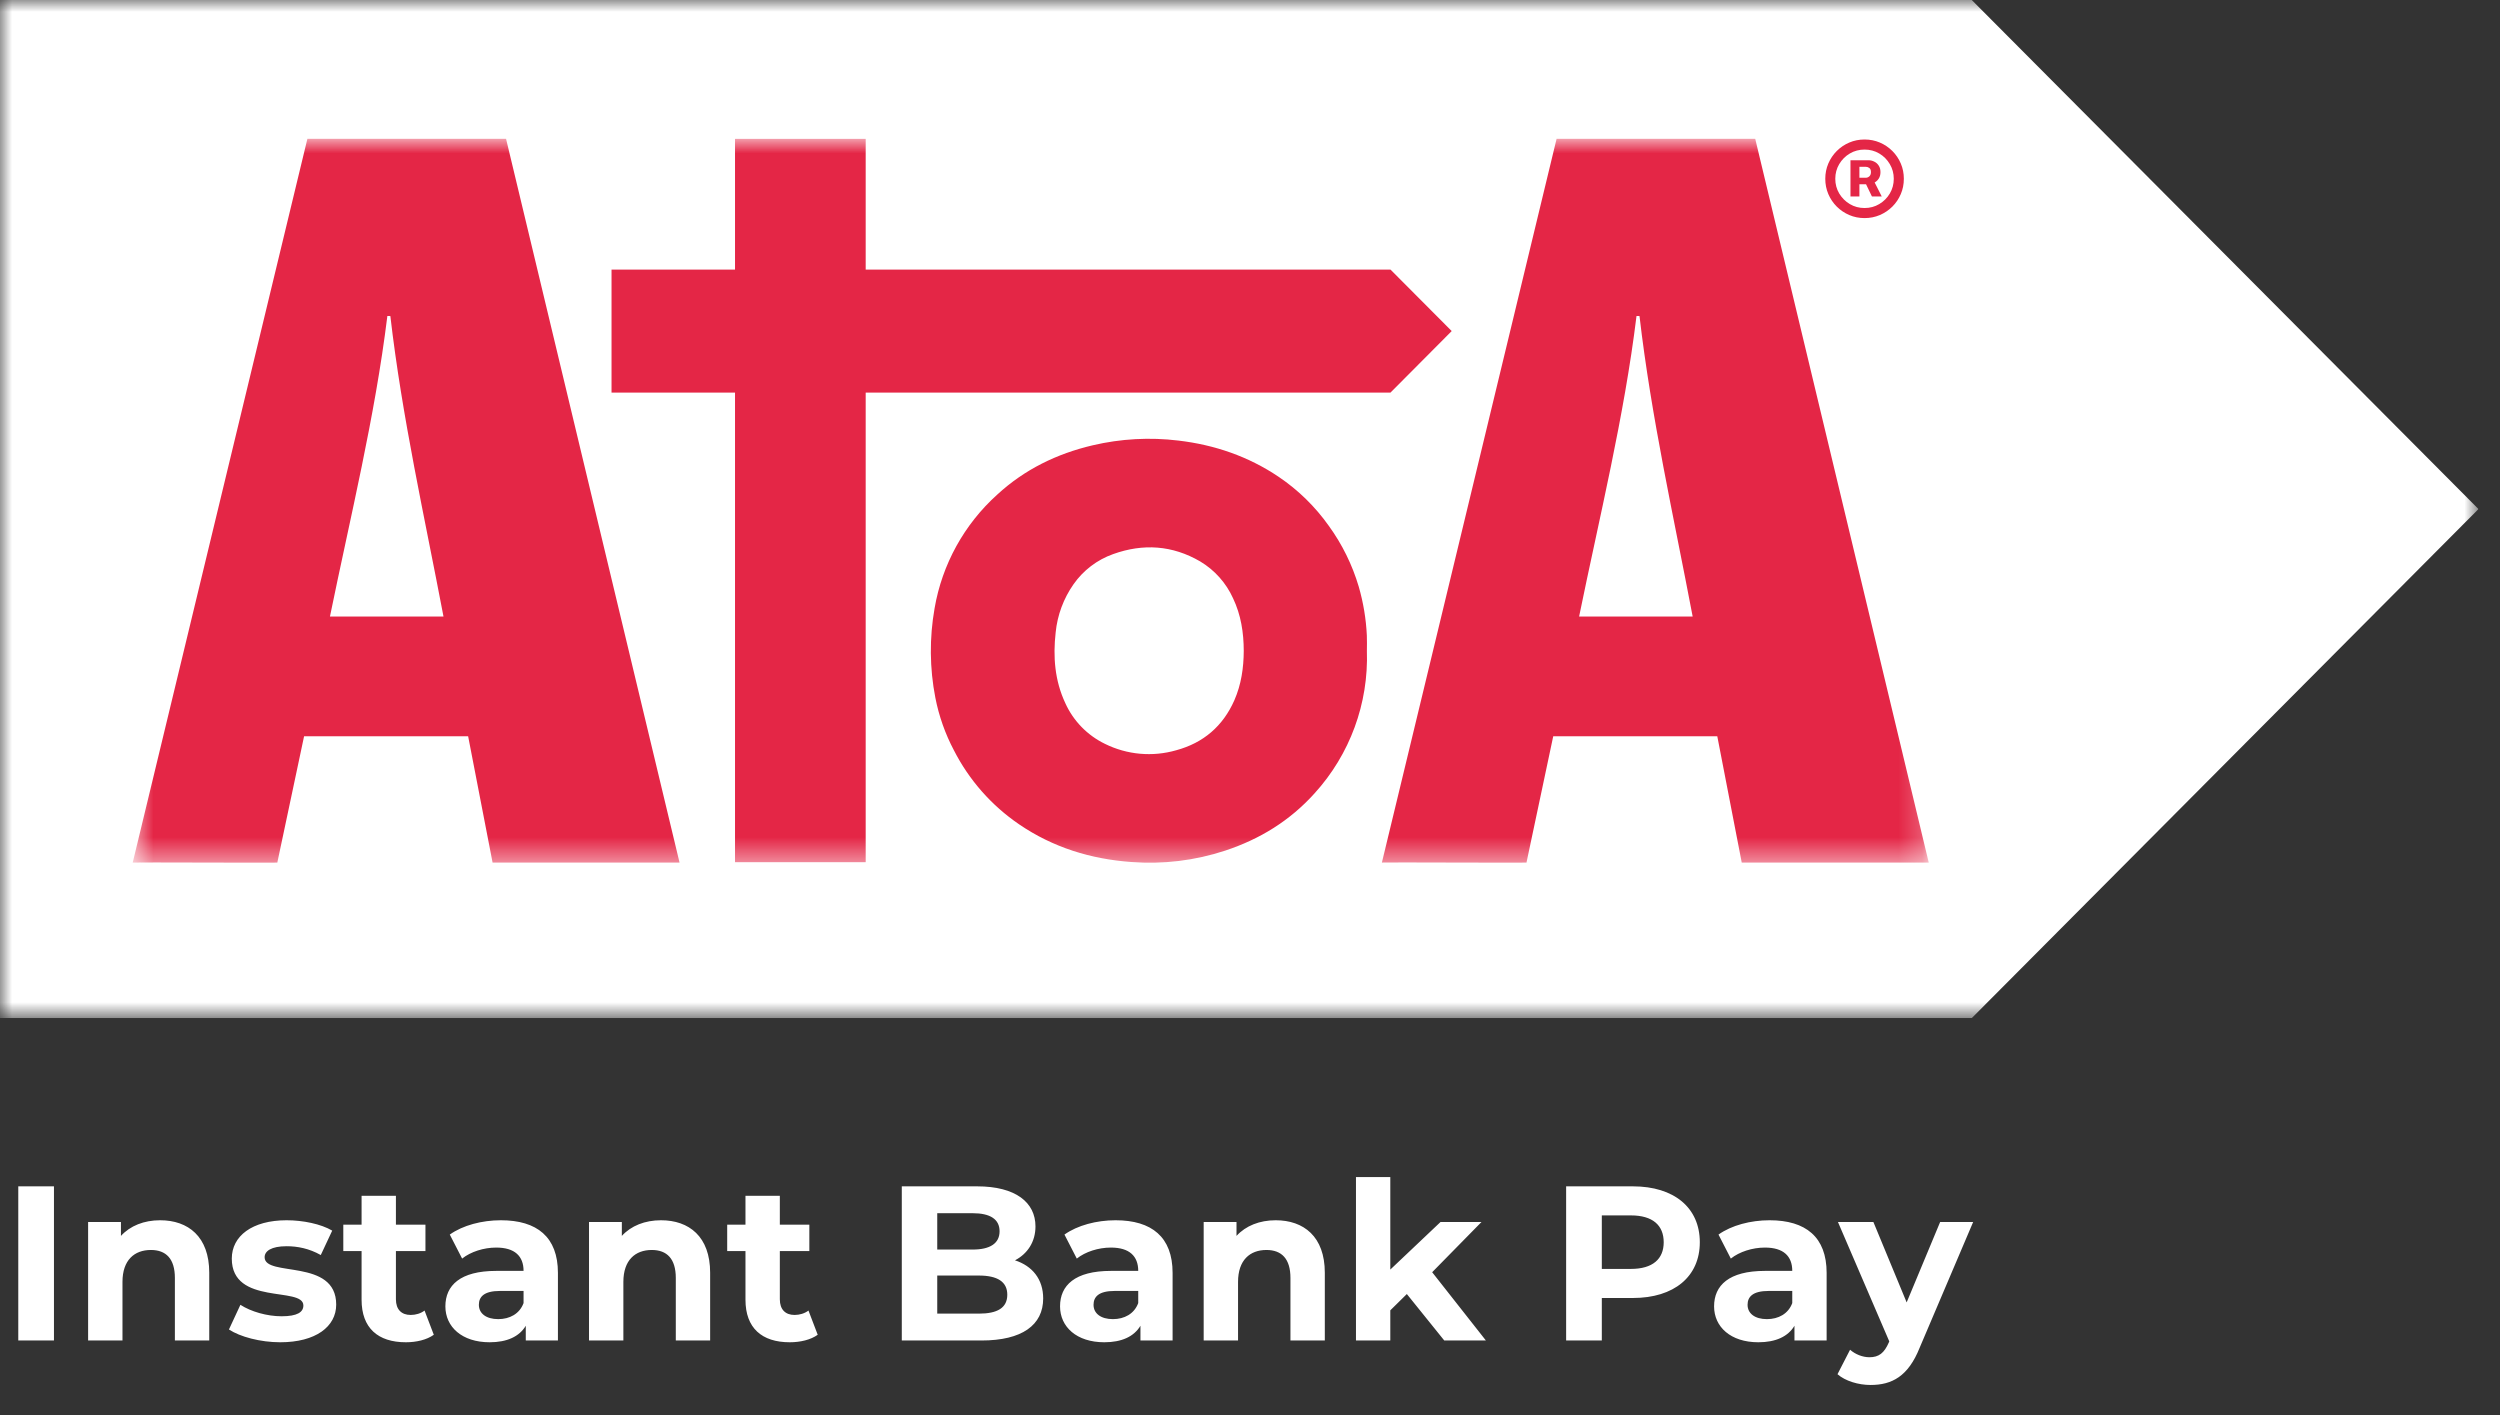
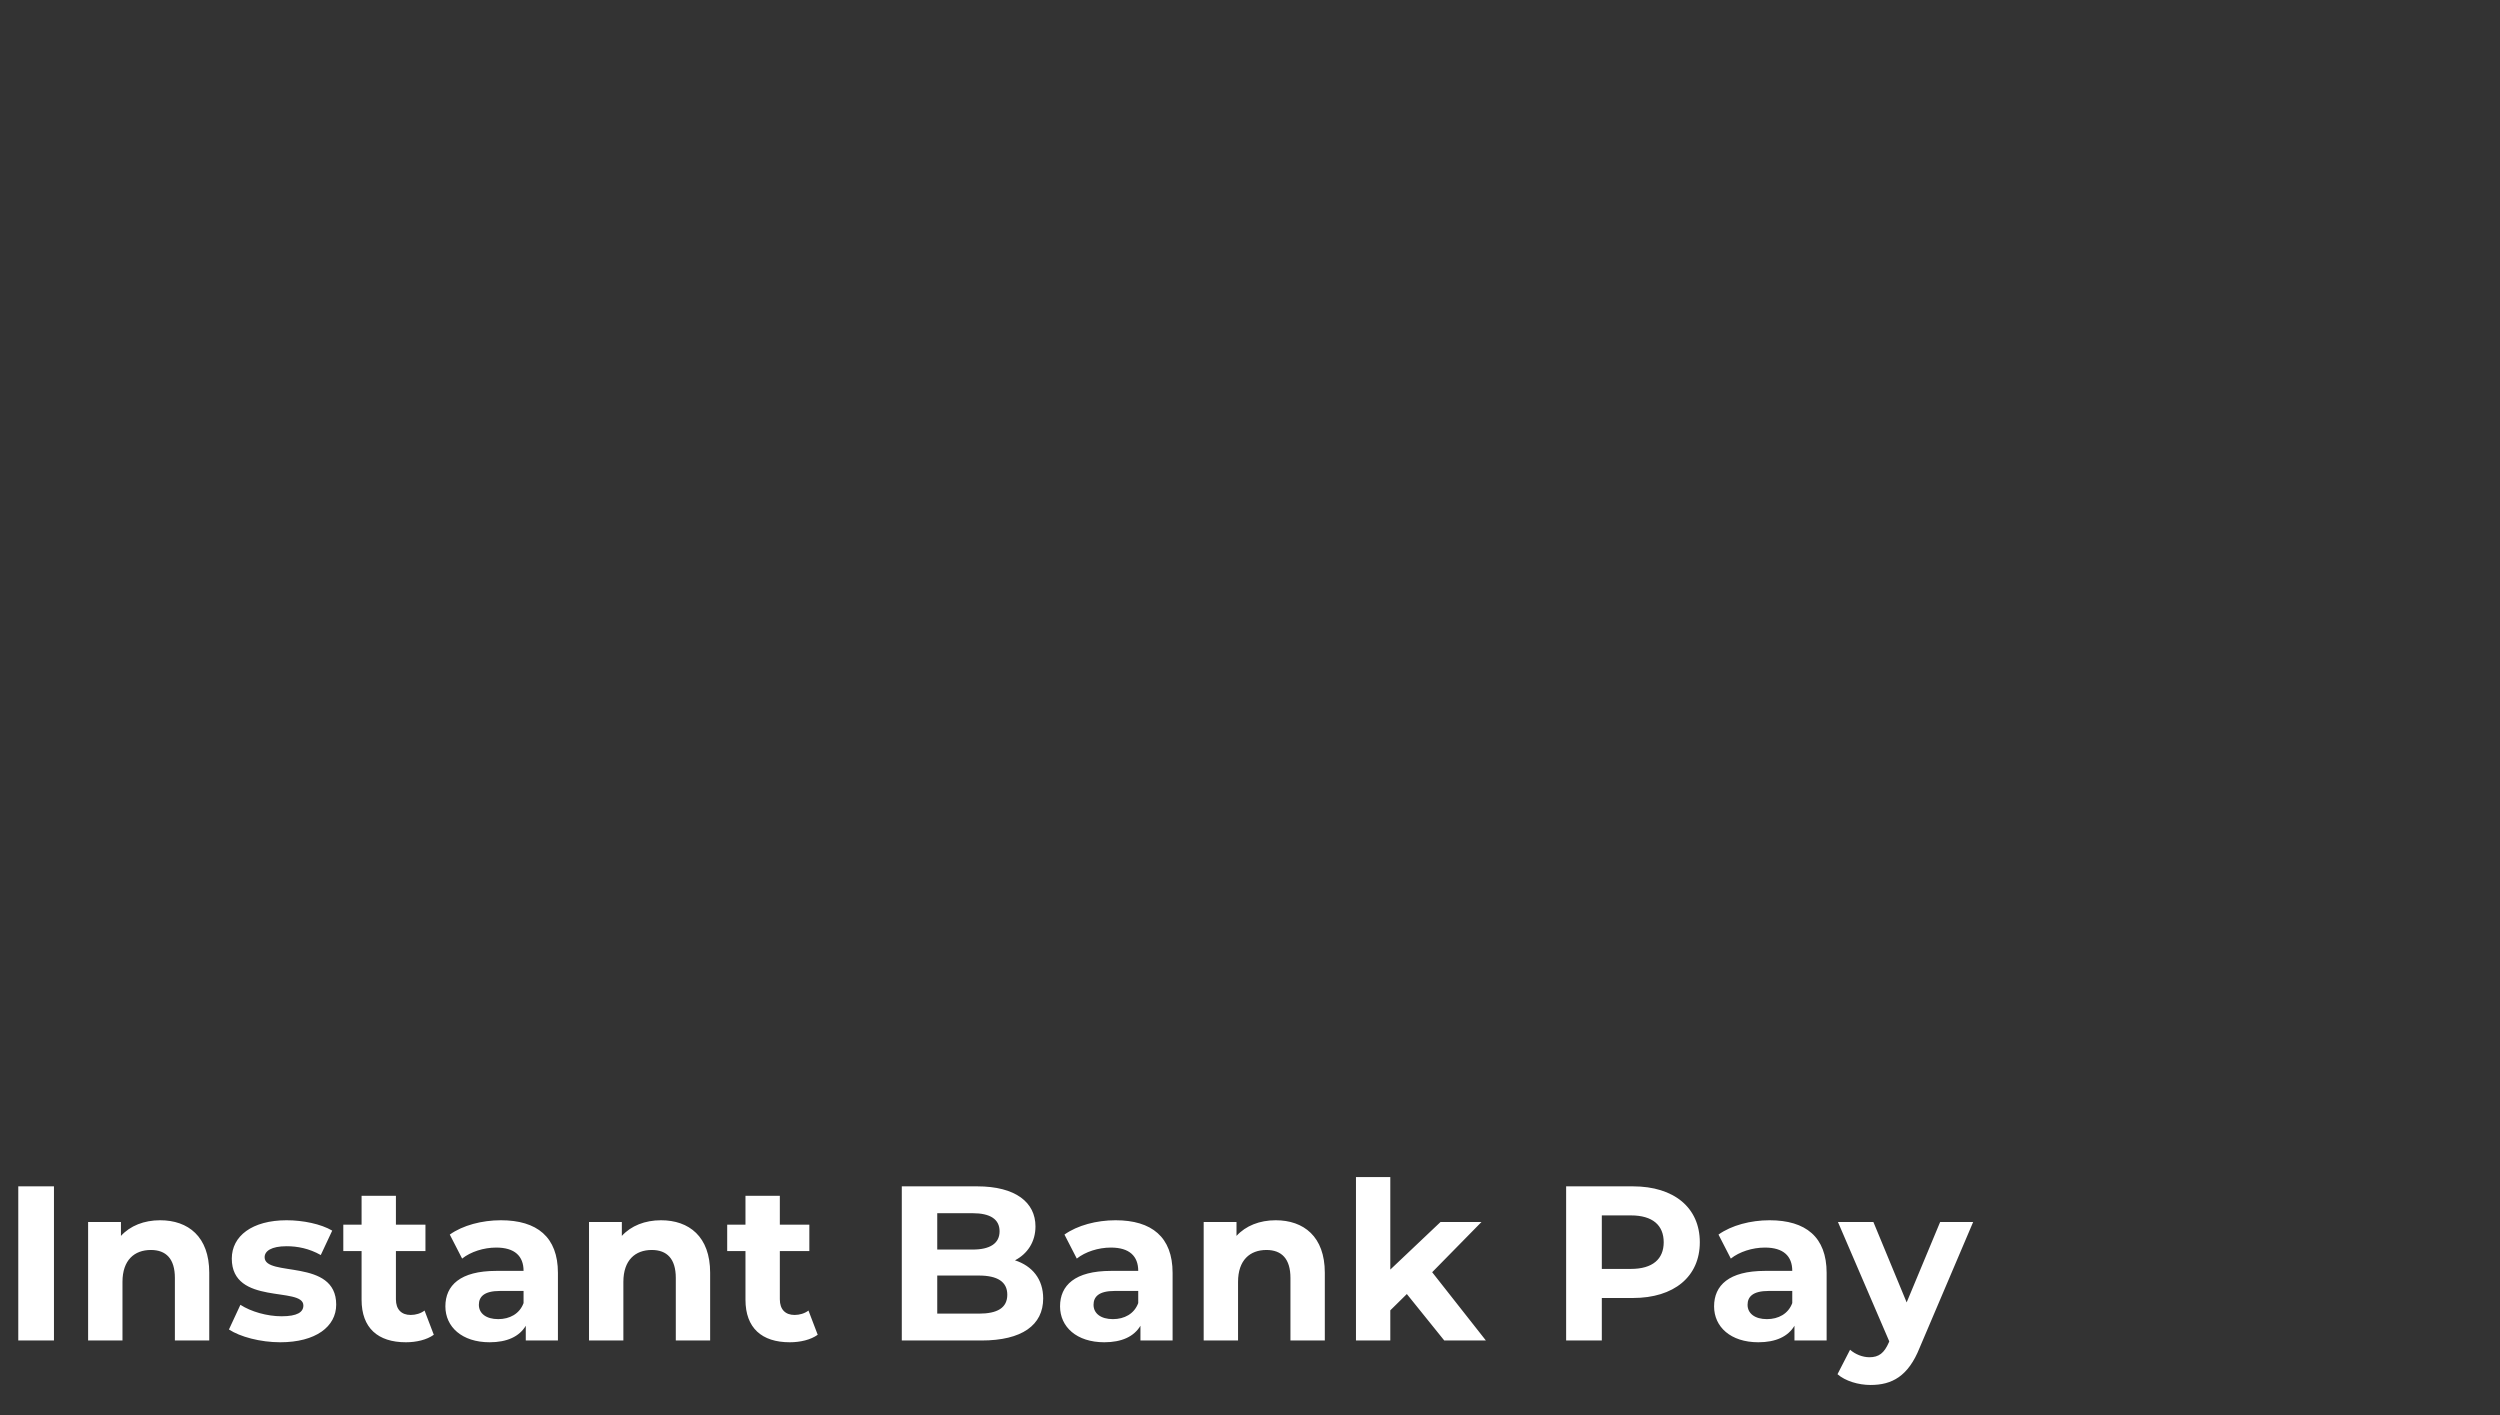
<svg xmlns="http://www.w3.org/2000/svg" width="106" height="60" viewBox="0 0 106 60" fill="none">
  <rect x="0" y="0" width="106" height="60" fill="#333333" stroke="none" />
  <g clip-path="url(#clip0_0_6)">
    <mask id="mask0_0_6" style="mask-type:luminance" maskUnits="userSpaceOnUse" x="-1" y="-1" width="107" height="45">
-       <path d="M105.087 -0H-0.003V43.168H105.087V-0Z" fill="white" />
-     </mask>
+       </mask>
    <g mask="url(#mask0_0_6)">
      <path d="M-0.003 -0V43.168H83.602L105.087 21.584L83.602 -0H-0.003Z" fill="white" />
      <mask id="mask1_0_6" style="mask-type:luminance" maskUnits="userSpaceOnUse" x="5" y="5" width="77" height="32">
        <path d="M81.78 5.883H5.627V36.578H81.78V5.883Z" fill="white" />
      </mask>
      <g mask="url(#mask1_0_6)">
-         <path d="M57.956 27.597C58.032 29.823 57.236 31.991 55.736 33.639C54.695 34.795 53.419 35.581 51.946 36.067C50.668 36.488 49.319 36.652 47.977 36.55C46.255 36.427 44.648 35.933 43.211 34.952C42.041 34.154 41.09 33.075 40.446 31.813C40.076 31.113 39.811 30.362 39.659 29.585C39.415 28.332 39.404 27.045 39.627 25.788C39.946 23.93 40.882 22.233 42.283 20.971C43.438 19.907 44.806 19.238 46.334 18.88C47.523 18.601 48.752 18.533 49.964 18.68C51.502 18.862 52.93 19.351 54.218 20.219C55.046 20.778 55.765 21.482 56.342 22.297C56.909 23.079 57.338 23.952 57.612 24.878C57.806 25.551 57.921 26.244 57.954 26.943C57.965 27.161 57.956 27.379 57.956 27.597ZM52.735 27.601C52.733 26.821 52.617 26.072 52.282 25.368C51.988 24.717 51.501 24.171 50.887 23.804C49.71 23.119 48.473 23.036 47.199 23.493C46.52 23.734 45.934 24.18 45.52 24.769C45.095 25.374 44.833 26.079 44.76 26.816C44.644 27.848 44.721 28.856 45.169 29.813C45.509 30.566 46.103 31.177 46.847 31.538C47.786 32.004 48.867 32.102 49.875 31.81C51.026 31.497 51.852 30.789 52.337 29.691C52.63 29.021 52.731 28.316 52.735 27.601Z" fill="#E42646" />
        <path d="M36.705 5.888H31.165V36.557H36.705V5.888Z" fill="#E42646" />
-         <path d="M58.956 16.646L61.552 14.037L58.956 11.43H25.929V16.646H58.956Z" fill="#E42646" />
        <path d="M21.456 5.884H13.034C13.034 5.884 5.706 36.236 5.627 36.574C5.627 36.558 11.773 36.59 11.758 36.574C12.136 34.782 12.514 33.003 12.893 31.218H19.849C20.195 33.005 20.541 34.791 20.886 36.575H28.813C26.36 26.342 23.908 16.112 21.456 5.884ZM13.99 26.141C14.858 21.896 15.896 17.696 16.424 13.399C16.465 13.399 16.508 13.4 16.551 13.4C17.047 17.687 17.997 21.893 18.804 26.141L13.99 26.141Z" fill="#E42646" />
        <path d="M74.421 5.884H66C66 5.884 58.671 36.236 58.592 36.573C58.592 36.558 64.739 36.59 64.723 36.573C65.102 34.782 65.48 33.003 65.857 31.218H72.813C73.159 33.005 73.505 34.791 73.85 36.575H81.779C79.325 26.342 76.872 16.112 74.421 5.884ZM66.954 26.141C67.822 21.895 68.862 17.696 69.388 13.399C69.43 13.399 69.472 13.4 69.515 13.4C70.012 17.687 70.962 21.893 71.769 26.141L66.954 26.141Z" fill="#E42646" />
      </g>
    </g>
    <path d="M78.46 8.331V6.794H79.22C79.306 6.794 79.388 6.813 79.466 6.852C79.545 6.889 79.609 6.946 79.657 7.021C79.707 7.096 79.732 7.188 79.732 7.298C79.732 7.407 79.707 7.501 79.655 7.579C79.604 7.655 79.537 7.713 79.455 7.754C79.375 7.794 79.29 7.814 79.201 7.814H78.67V7.537H79.11C79.164 7.537 79.214 7.517 79.26 7.477C79.305 7.436 79.328 7.377 79.328 7.298C79.328 7.214 79.305 7.156 79.26 7.123C79.214 7.089 79.166 7.073 79.116 7.073H78.839V8.331H78.46ZM79.424 7.616L79.786 8.331H79.37L79.026 7.616H79.424ZM79.058 9.247C78.827 9.247 78.611 9.204 78.41 9.118C78.209 9.032 78.032 8.912 77.879 8.76C77.726 8.607 77.607 8.43 77.521 8.229C77.435 8.027 77.392 7.811 77.392 7.581C77.392 7.35 77.435 7.134 77.521 6.933C77.607 6.732 77.726 6.555 77.879 6.402C78.032 6.249 78.209 6.13 78.41 6.044C78.611 5.958 78.827 5.915 79.058 5.915C79.288 5.915 79.504 5.958 79.705 6.044C79.906 6.13 80.083 6.249 80.236 6.402C80.389 6.555 80.508 6.732 80.594 6.933C80.68 7.134 80.723 7.35 80.723 7.581C80.723 7.811 80.68 8.027 80.594 8.229C80.508 8.43 80.389 8.607 80.236 8.76C80.083 8.912 79.906 9.032 79.705 9.118C79.504 9.204 79.288 9.247 79.058 9.247ZM79.058 8.82C79.285 8.82 79.493 8.765 79.68 8.653C79.868 8.542 80.017 8.393 80.128 8.206C80.24 8.017 80.296 7.809 80.296 7.581C80.296 7.353 80.24 7.146 80.128 6.958C80.017 6.769 79.868 6.619 79.68 6.508C79.493 6.397 79.285 6.342 79.058 6.342C78.829 6.342 78.62 6.397 78.433 6.508C78.245 6.619 78.096 6.769 77.983 6.958C77.872 7.146 77.816 7.353 77.816 7.581C77.816 7.809 77.872 8.016 77.983 8.204C78.096 8.391 78.245 8.541 78.433 8.653C78.62 8.765 78.829 8.82 79.058 8.82Z" fill="#E42646" />
  </g>
  <path d="M0.775 56.837V50.301H2.288V56.837H0.775ZM6.79 51.739C7.976 51.739 8.872 52.43 8.872 53.961V56.837H7.415V54.185C7.415 53.373 7.042 52.999 6.398 52.999C5.697 52.999 5.193 53.429 5.193 54.353V56.837H3.736V51.813H5.128V52.402C5.52 51.972 6.108 51.739 6.79 51.739ZM11.883 56.912C11.033 56.912 10.174 56.678 9.707 56.37L10.193 55.324C10.641 55.614 11.322 55.81 11.939 55.81C12.611 55.81 12.863 55.633 12.863 55.352C12.863 54.531 9.828 55.371 9.828 53.364C9.828 52.411 10.687 51.739 12.153 51.739C12.845 51.739 13.61 51.897 14.086 52.178L13.601 53.214C13.106 52.934 12.611 52.84 12.153 52.84C11.5 52.84 11.22 53.046 11.22 53.307C11.22 54.166 14.255 53.335 14.255 55.315C14.255 56.249 13.386 56.912 11.883 56.912ZM18.001 55.567L18.393 56.594C18.095 56.809 17.656 56.912 17.208 56.912C16.022 56.912 15.331 56.305 15.331 55.11V53.046H14.556V51.925H15.331V50.702H16.787V51.925H18.039V53.046H16.787V55.091C16.787 55.52 17.021 55.754 17.413 55.754C17.628 55.754 17.843 55.689 18.001 55.567ZM21.238 51.739C22.769 51.739 23.656 52.448 23.656 53.97V56.837H22.293V56.212C22.022 56.669 21.499 56.912 20.761 56.912C19.585 56.912 18.884 56.258 18.884 55.39C18.884 54.503 19.51 53.886 21.041 53.886H22.199C22.199 53.261 21.826 52.897 21.041 52.897C20.509 52.897 19.958 53.074 19.594 53.364L19.071 52.346C19.622 51.953 20.434 51.739 21.238 51.739ZM21.125 55.931C21.611 55.931 22.031 55.707 22.199 55.25V54.736H21.2C20.518 54.736 20.304 54.988 20.304 55.324C20.304 55.689 20.612 55.931 21.125 55.931ZM28.028 51.739C29.214 51.739 30.11 52.43 30.11 53.961V56.837H28.654V54.185C28.654 53.373 28.28 52.999 27.636 52.999C26.935 52.999 26.431 53.429 26.431 54.353V56.837H24.974V51.813H26.366V52.402C26.758 51.972 27.346 51.739 28.028 51.739ZM34.279 55.567L34.671 56.594C34.372 56.809 33.933 56.912 33.485 56.912C32.299 56.912 31.608 56.305 31.608 55.11V53.046H30.833V51.925H31.608V50.702H33.065V51.925H34.316V53.046H33.065V55.091C33.065 55.52 33.298 55.754 33.69 55.754C33.905 55.754 34.12 55.689 34.279 55.567ZM43.035 53.438C43.764 53.672 44.231 54.232 44.231 55.054C44.231 56.184 43.334 56.837 41.616 56.837H38.236V50.301H41.429C43.063 50.301 43.904 50.982 43.904 52C43.904 52.654 43.568 53.158 43.035 53.438ZM41.243 51.44H39.739V52.981H41.243C41.98 52.981 42.382 52.719 42.382 52.206C42.382 51.692 41.98 51.44 41.243 51.44ZM41.504 55.698C42.288 55.698 42.709 55.455 42.709 54.895C42.709 54.344 42.288 54.083 41.504 54.083H39.739V55.698H41.504ZM47.3 51.739C48.831 51.739 49.718 52.448 49.718 53.97V56.837H48.355V56.212C48.084 56.669 47.561 56.912 46.823 56.912C45.647 56.912 44.946 56.258 44.946 55.39C44.946 54.503 45.572 53.886 47.103 53.886H48.261C48.261 53.261 47.888 52.897 47.103 52.897C46.571 52.897 46.02 53.074 45.656 53.364L45.133 52.346C45.684 51.953 46.496 51.739 47.3 51.739ZM47.188 55.931C47.673 55.931 48.093 55.707 48.261 55.25V54.736H47.262C46.581 54.736 46.366 54.988 46.366 55.324C46.366 55.689 46.674 55.931 47.188 55.931ZM54.09 51.739C55.276 51.739 56.172 52.43 56.172 53.961V56.837H54.715V54.185C54.715 53.373 54.342 52.999 53.698 52.999C52.997 52.999 52.493 53.429 52.493 54.353V56.837H51.036V51.813H52.428V52.402C52.82 51.972 53.408 51.739 54.09 51.739ZM61.237 56.837L59.65 54.867L58.949 55.558V56.837H57.493V49.908H58.949V53.83L61.078 51.813H62.815L60.724 53.942L63.002 56.837H61.237ZM69.234 50.301C70.98 50.301 72.072 51.206 72.072 52.672C72.072 54.129 70.98 55.035 69.234 55.035H67.917V56.837H66.404V50.301H69.234ZM69.15 53.802C70.074 53.802 70.541 53.382 70.541 52.672C70.541 51.953 70.074 51.533 69.15 51.533H67.917V53.802H69.15ZM75.03 51.739C76.562 51.739 77.449 52.448 77.449 53.97V56.837H76.085V56.212C75.815 56.669 75.292 56.912 74.554 56.912C73.377 56.912 72.677 56.258 72.677 55.39C72.677 54.503 73.303 53.886 74.834 53.886H75.992C75.992 53.261 75.619 52.897 74.834 52.897C74.302 52.897 73.751 53.074 73.387 53.364L72.864 52.346C73.415 51.953 74.227 51.739 75.03 51.739ZM74.918 55.931C75.404 55.931 75.824 55.707 75.992 55.25V54.736H74.993C74.311 54.736 74.097 54.988 74.097 55.324C74.097 55.689 74.405 55.931 74.918 55.931ZM82.262 51.813H83.662L81.393 57.145C80.908 58.359 80.217 58.723 79.311 58.723C78.797 58.723 78.237 58.555 77.91 58.266L78.443 57.229C78.667 57.425 78.975 57.547 79.264 57.547C79.666 57.547 79.89 57.369 80.086 56.921L80.105 56.874L77.929 51.813H79.432L80.842 55.222L82.262 51.813Z" fill="white" />
  <defs>
    <clipPath id="clip0_0_6">
-       <rect width="105.09" height="43.168" fill="white" />
-     </clipPath>
+       </clipPath>
  </defs>
</svg>